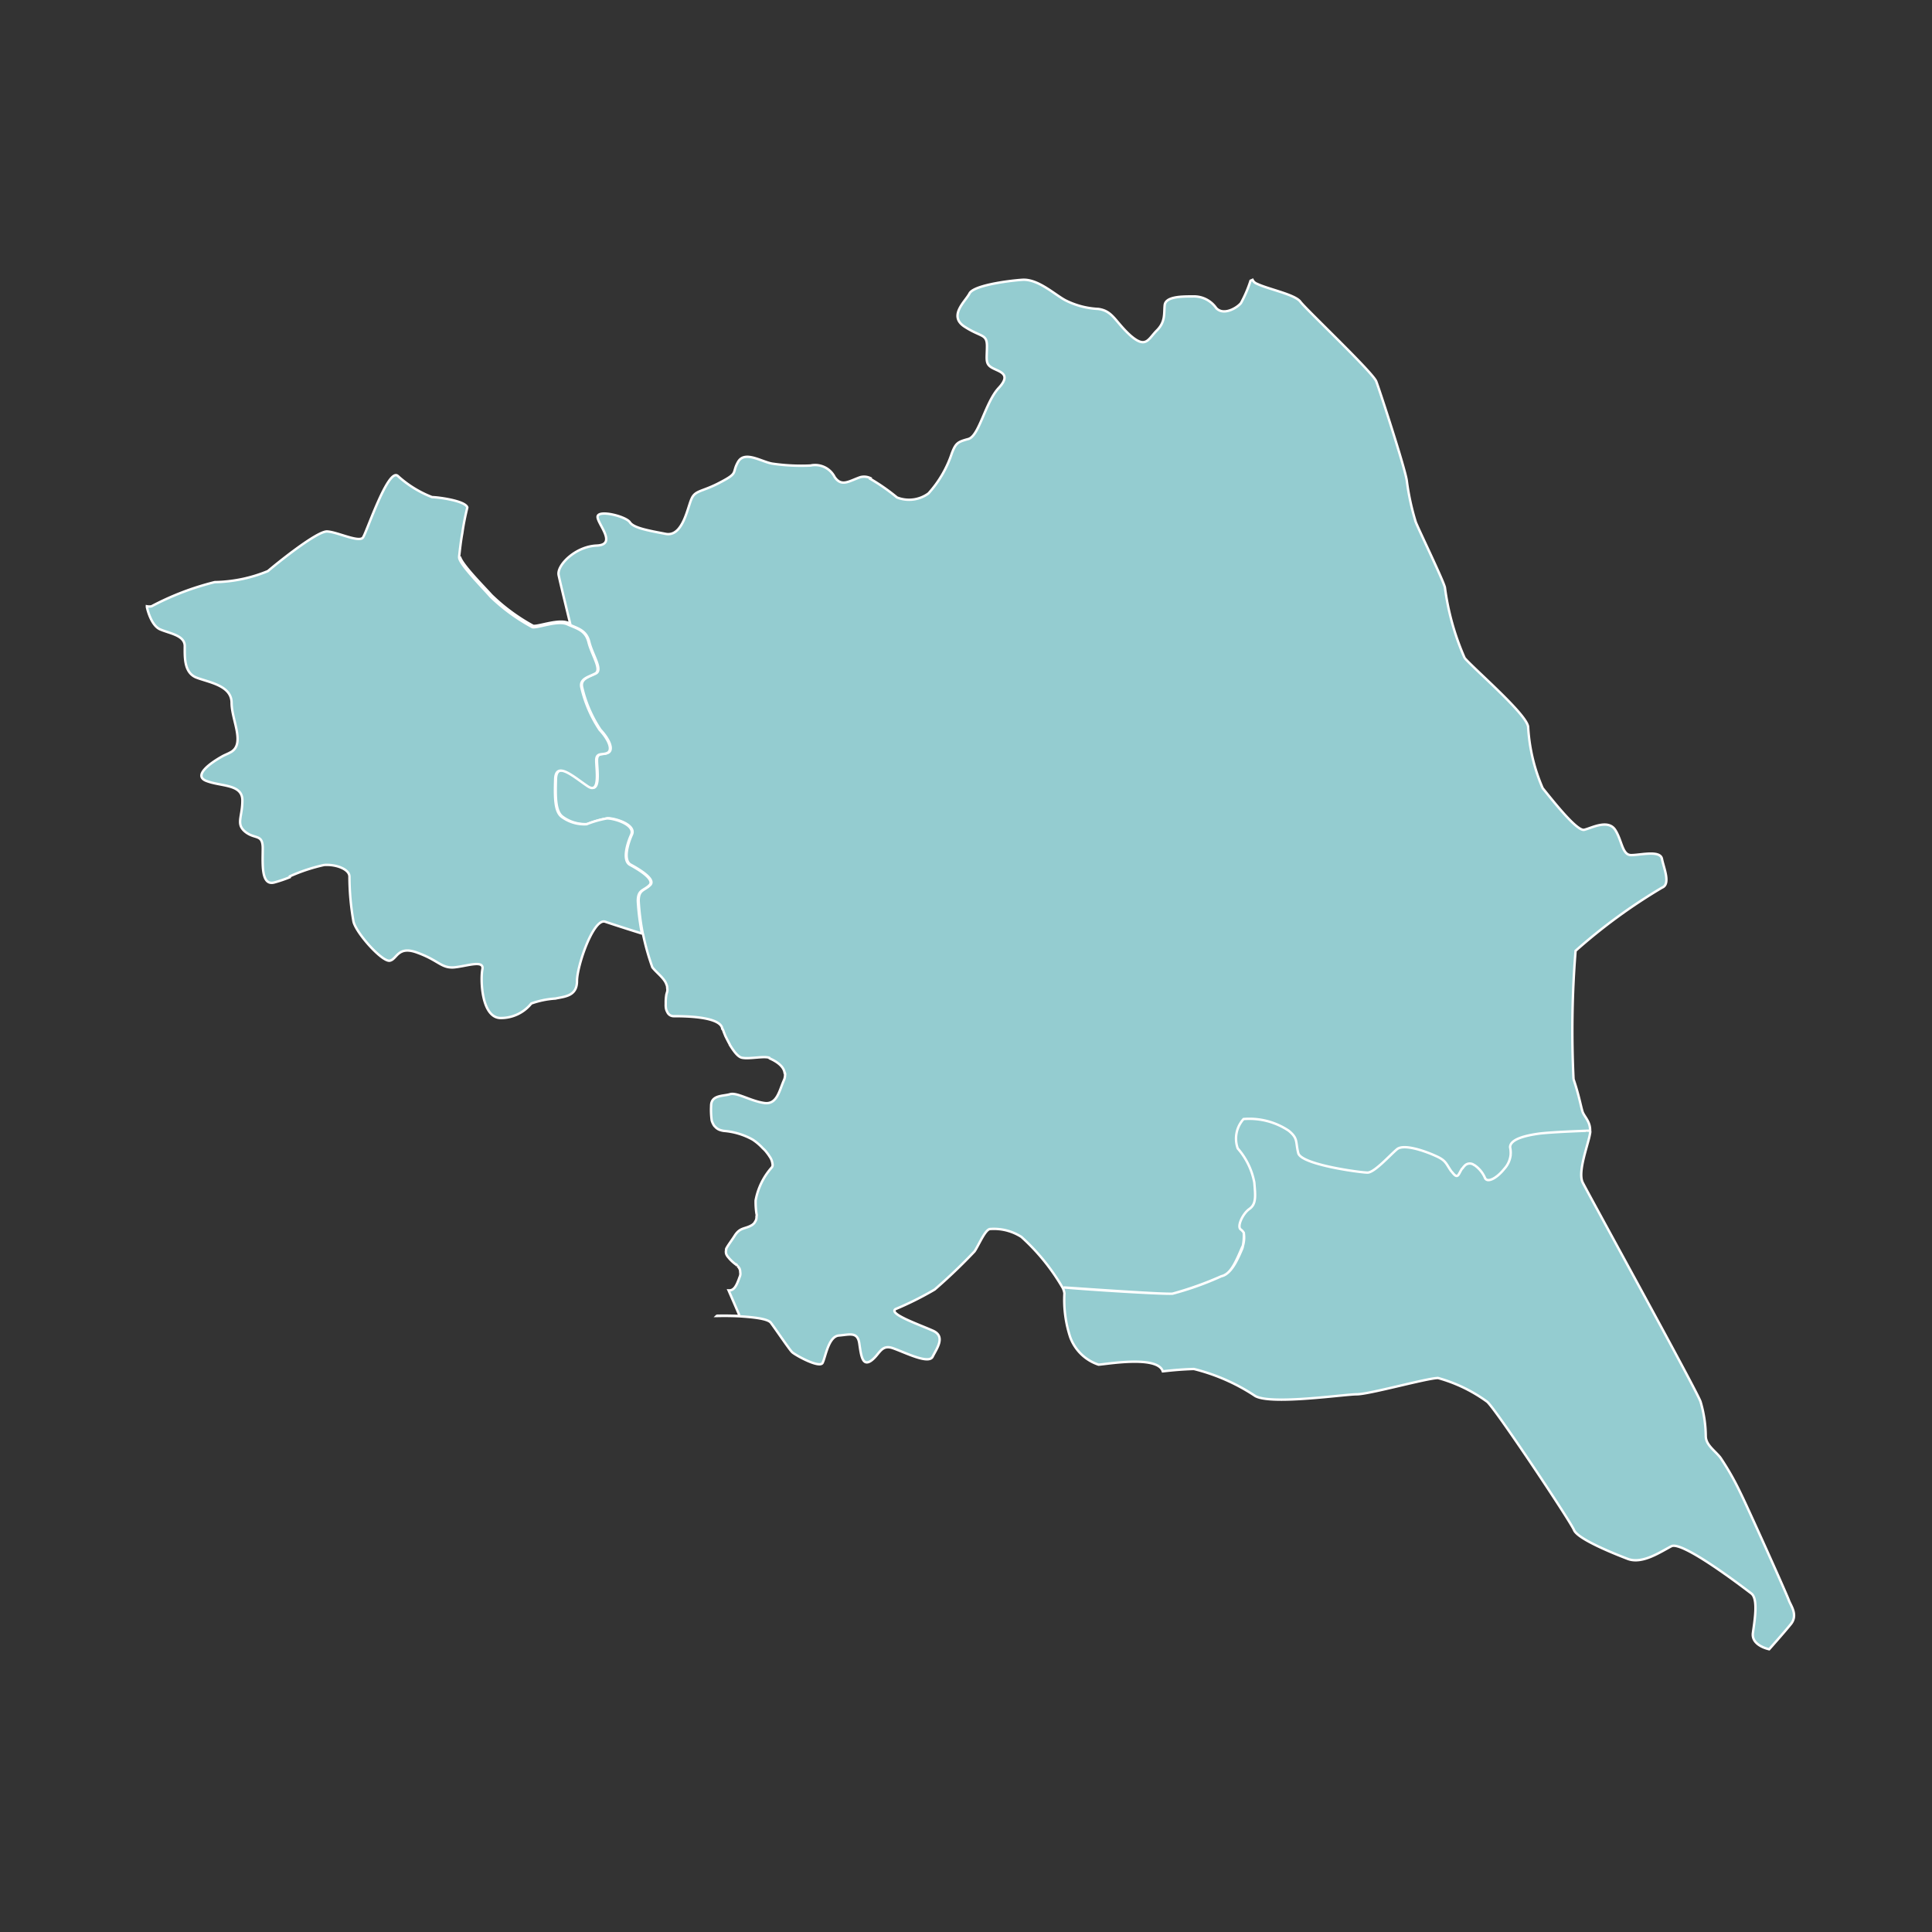
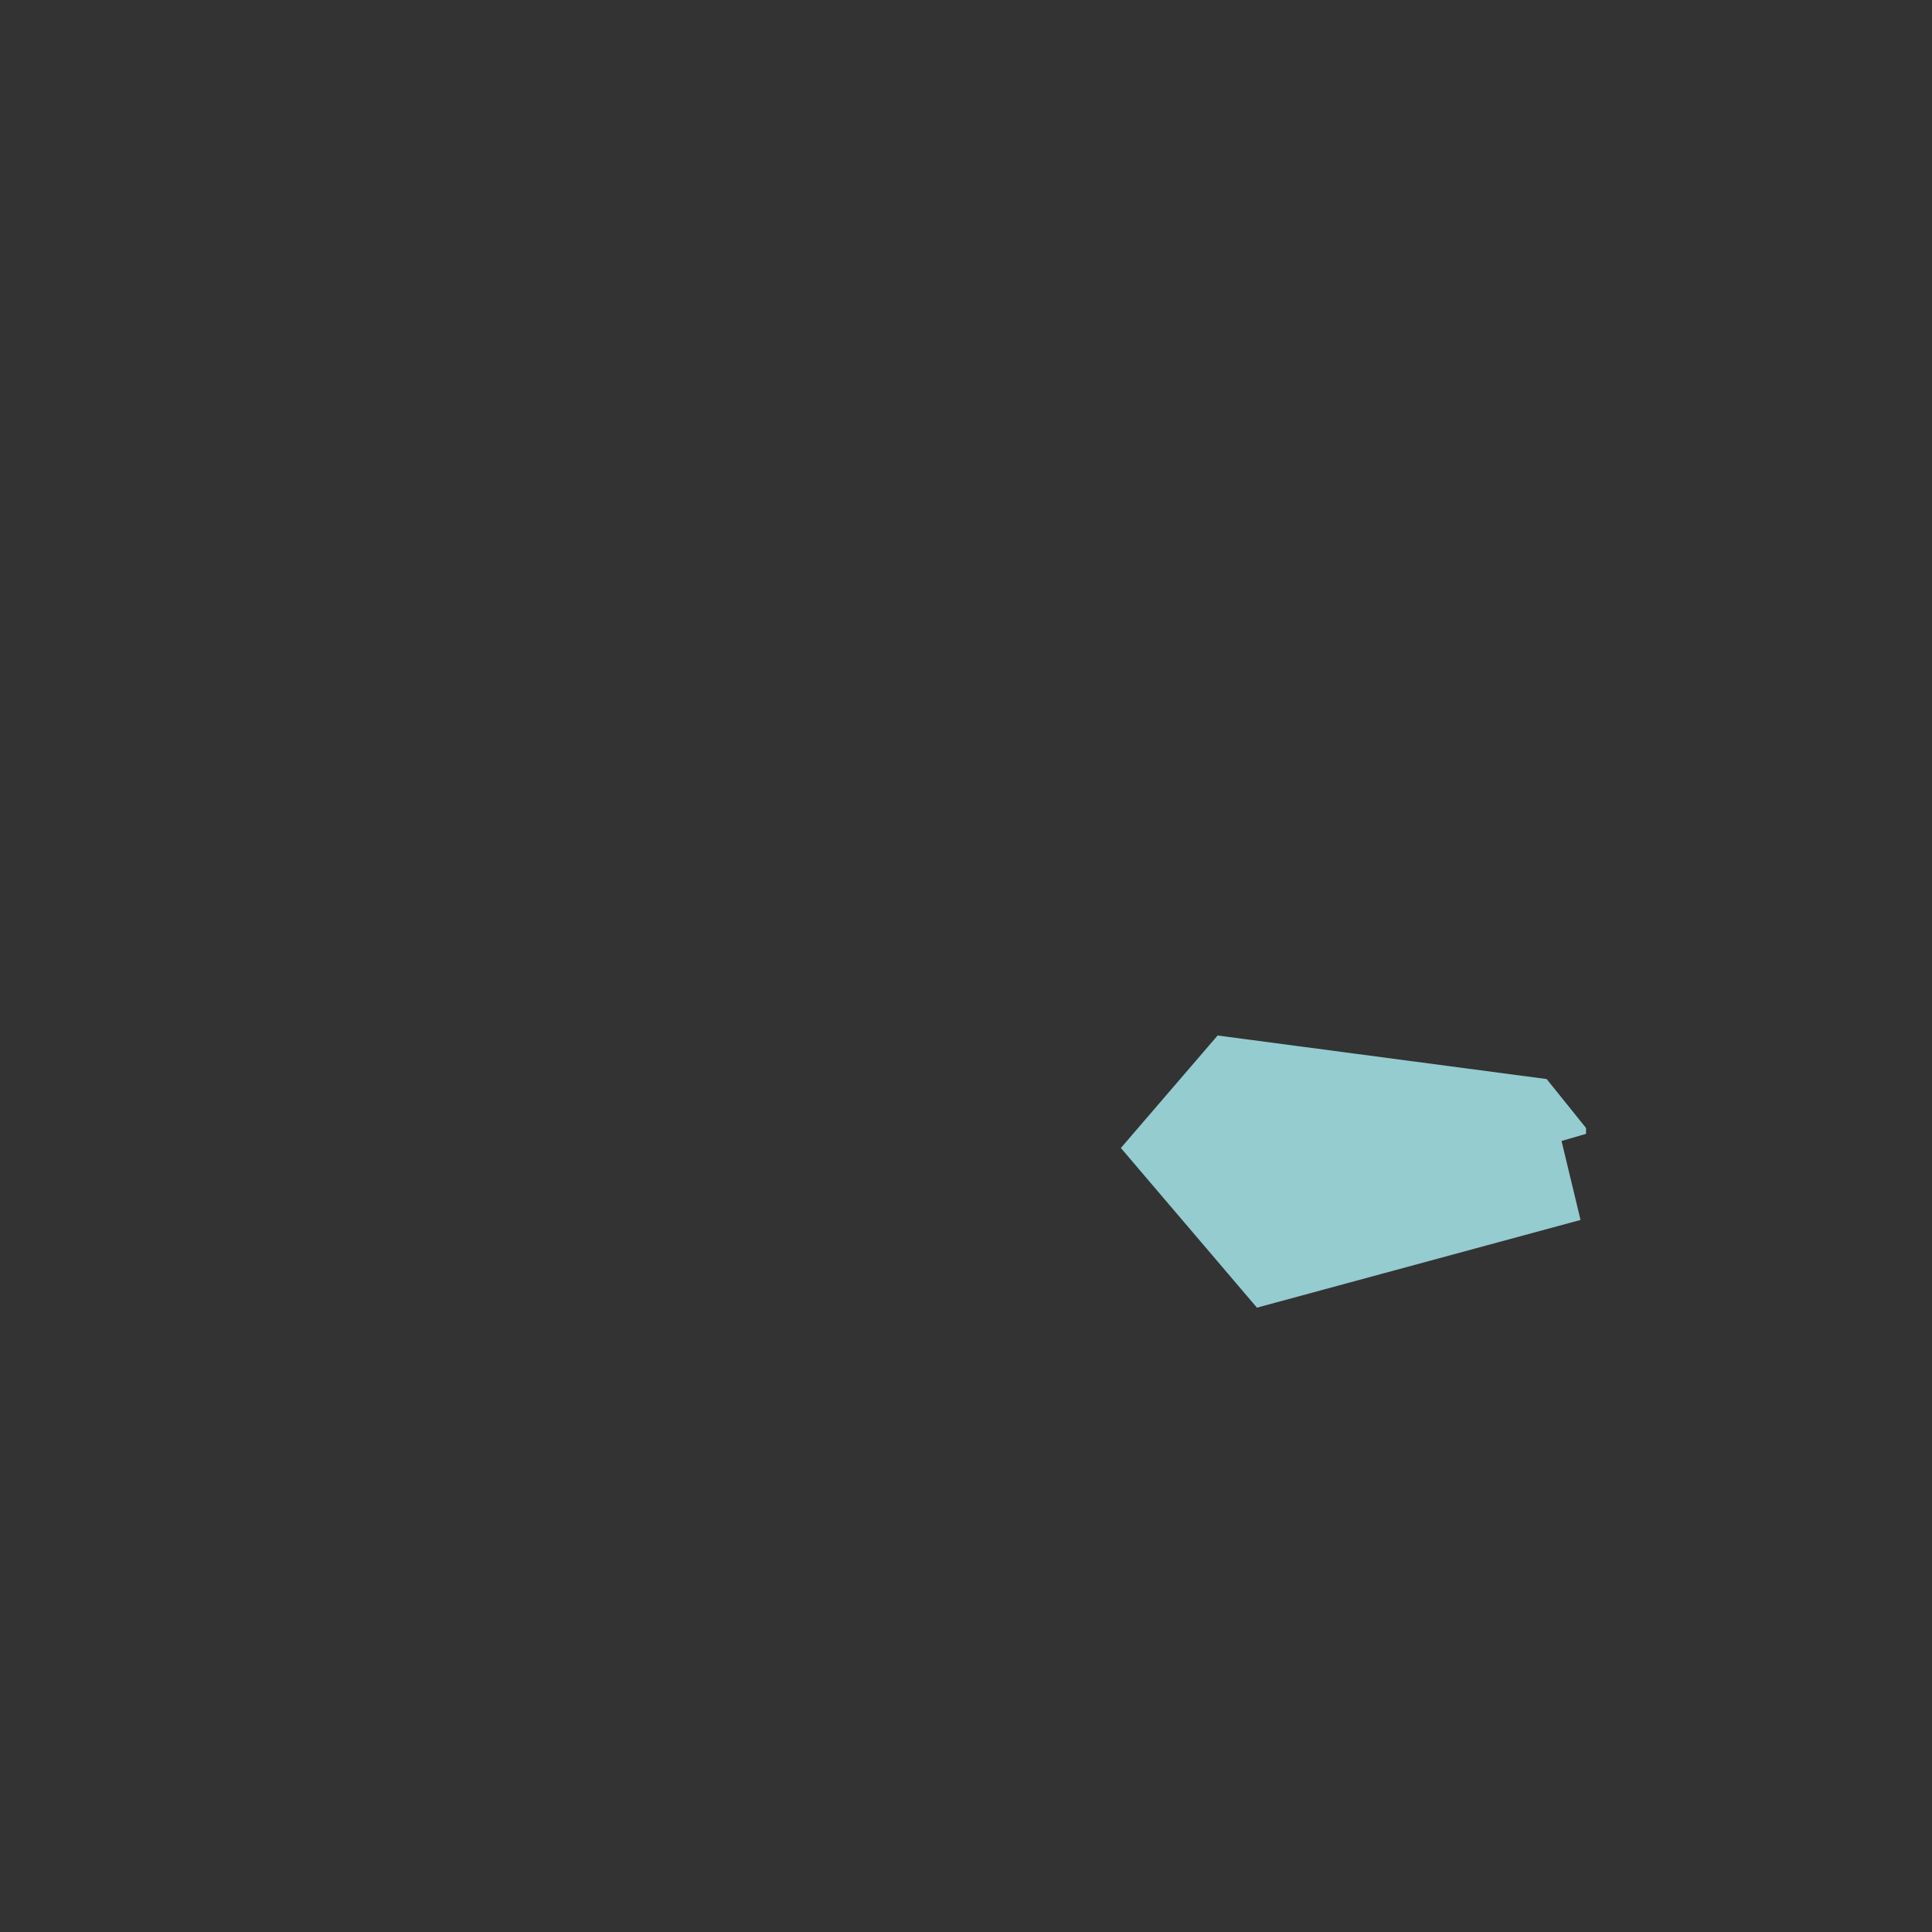
<svg xmlns="http://www.w3.org/2000/svg" width="161" height="161" viewBox="0 0 161 161">
  <rect x="0" y="0" width="161" height="161" fill="#333333" stroke="none" />
  <defs>
    <clipPath id="clip-path">
-       <rect id="Rectangle_5234" data-name="Rectangle 5234" width="137.74" height="114.679" fill="#94ccd0" />
-     </clipPath>
+       </clipPath>
  </defs>
  <g id="Group_10781" data-name="Group 10781" transform="translate(-33 -1220)">
    <rect id="Rectangle_5227" data-name="Rectangle 5227" width="161" height="161" transform="translate(33 1220)" fill="none" />
    <g id="Group_10771" data-name="Group 10771" transform="translate(45 1243)">
      <path id="Path_14958" data-name="Path 14958" d="M33.57,35.474,44.909,48.78l26.966-7.309L70.292,34.89l2.042-.594v-.487L69.052,29.73,41.633,26.1Z" transform="translate(47.836 37.191)" fill="#94ccd0" />
      <g id="Group_10780" data-name="Group 10780" transform="translate(0 0)">
        <g id="Group_10779" data-name="Group 10779" clip-path="url(#clip-path)">
-           <path id="Path_14959" data-name="Path 14959" d="M94.372,74.193c-.315.485-.34.921-.8.339L93.5,74.46m4.923-1.455a2.051,2.051,0,0,1-.533,1.212c-.655.824-1.455,1.212-1.625.727A2.456,2.456,0,0,0,95.39,73.9m3.031-.9a2.362,2.362,0,0,0-.048-.582c0-.655,1.212-.97,2.449-1.14,1.212-.145,4.219-.242,4.219-.242.024-.752-.485-1.164-.63-1.576-.146-.461-.291-1.358-.752-2.716a82.857,82.857,0,0,1,.17-10.694,46.447,46.447,0,0,1,7.2-5.262c.752-.291.146-1.649,0-2.4s-1.794-.315-2.57-.315c-.752,0-.752-1.212-1.334-2.11-.606-.9-1.964-.145-2.57,0-.606.17-2.716-2.546-3.468-3.468a14.9,14.9,0,0,1-1.212-5.117c-.146-1.067-4.365-4.68-5.286-5.723a21.523,21.523,0,0,1-1.649-5.893c-.146-.606-2.11-4.656-2.425-5.432a20.509,20.509,0,0,1-.752-3.468c-.146-1.043-2.255-7.517-2.546-8.269-.315-.776-5.893-6.038-6.329-6.644-.461-.606-2.716-1.043-3.637-1.5a.622.622,0,0,1-.339-.315l-.17.073a10.561,10.561,0,0,1-.8,1.867c-.339.412-1.455,1.067-2.061.412a2.265,2.265,0,0,0-1.94-.97c-.9,0-2.279,0-2.352.727s.073,1.382-.655,2.11-.9,1.552-2.207.412C65.442,3.6,65.272,2.73,64.06,2.56A6.784,6.784,0,0,1,61.3,1.832c-.9-.485-2.279-1.794-3.589-1.7s-4.074.485-4.389,1.14c-.339.655-1.794,1.867-.412,2.764s1.867.582,1.867,1.625c0,1.067-.17,1.455.412,1.794s1.7.485.558,1.7c-1.115,1.212-1.625,4-2.522,4.244-.873.242-1.043.315-1.382,1.212a9.367,9.367,0,0,1-1.94,3.322,2.737,2.737,0,0,1-2.619.339A16.315,16.315,0,0,0,45.024,16.7a.075.075,0,0,1,.024-.049,1.218,1.218,0,0,0-.824-.073c-.97.339-1.552.824-2.134,0a1.823,1.823,0,0,0-2.013-.97,16.549,16.549,0,0,1-3.1-.145c-.9-.1-2.352-1.14-2.934-.17-.558.97.073.9-1.455,1.7-1.528.824-2.11.655-2.425,1.382-.339.727-.727,3.177-2.134,2.934-1.382-.267-2.692-.485-3.007-.97s-2.595-1.067-2.692-.485c-.073.558,1.7,2.352-.073,2.425s-3.322,1.625-3.177,2.449c.17.8.97,4.074.97,4.074l-.145-.073c-.8-.364-2.449.291-2.934.242a15.835,15.835,0,0,1-3.492-2.57c-.533-.606-2.5-2.57-2.619-3.2v.073c.073.606,2.085,2.619,2.619,3.249a15.733,15.733,0,0,0,3.492,2.546c.485.073,2.11-.606,2.91-.242s1.528.485,1.77,1.528c.267,1.043,1.115,2.255.558,2.57-.558.291-1.334.436-1.164,1.164a10.677,10.677,0,0,0,1.528,3.54c.727.776,1.091,1.625.679,1.891-.412.242-.97-.073-.97.655s.364,2.886-.727,2.134c-1.091-.727-2.619-2.134-2.692-.606-.048,1.528-.048,2.74.558,3.177a3.174,3.174,0,0,0,2.061.606,8.453,8.453,0,0,1,1.7-.485c.63,0,2.376.533,2.013,1.358-.364.8-.727,2.134-.121,2.5.63.339,2.134,1.212,1.649,1.7s-.97.364-.97,1.334a19.917,19.917,0,0,0,.339,2.692.089.089,0,0,0,.024.073,20.077,20.077,0,0,0,.752,2.692c0,.024.024.049.024.073.34.436.921.849,1.14,1.334.024.073.048.121.073.194a.534.534,0,0,1,.024.194.69.69,0,0,1,0,.315c-.024.073-.049.17-.073.267a3.981,3.981,0,0,0-.048.558v.218a1.606,1.606,0,0,0,.024.364.869.869,0,0,0,.1.267.579.579,0,0,0,.533.364c.776,0,3.662,0,4.025.921,0,.024.024.073.024.1a.9.9,0,0,1,.121.267l.145.364c.121.242.242.485.364.7v.024c.34.558.7,1.043,1.043,1.091.606.121,1.819-.17,2.255,0l.024.049c.339.146,1.115.533,1.237,1.14a.337.337,0,0,1,.049.267,1.075,1.075,0,0,1-.073.364c-.412.9-.582,2.134-1.7,1.94-1.115-.17-2.255-.9-2.813-.727s-1.576.049-1.576.97a6.585,6.585,0,0,0,.049,1.212,1.608,1.608,0,0,0,.218.461l.145.146a1,1,0,0,0,.267.17,1.817,1.817,0,0,0,.388.1,5.893,5.893,0,0,1,2.4.727,4.529,4.529,0,0,1,.849.727,2.014,2.014,0,0,1,.315.339,2.942,2.942,0,0,1,.243.34,1.292,1.292,0,0,1,.242.63.337.337,0,0,1-.049.267,5.712,5.712,0,0,0-1.358,2.764,6.528,6.528,0,0,0,.073,1.115.336.336,0,0,1,0,.218.717.717,0,0,1-.145.485c-.024.073-.1.121-.17.194-.606.412-1.043.17-1.528.97-.267.412-.509.727-.655.994-.024.049-.049.1-.024.121a.62.62,0,0,0,0,.364.983.983,0,0,0,.121.218c.048.049.1.121.145.17a3.437,3.437,0,0,0,.533.485c.049-.024.073.024.1.1.024.024.049.024.049.049a.377.377,0,0,1,.145.194l.024.024a.749.749,0,0,1,.049.267.656.656,0,0,1-.049.412c-.267.752-.461,1.14-.921,1.116l.873,2.013v.121c-.946-.048-1.794-.024-1.794-.024a.089.089,0,0,0-.073.024h.1s.849-.024,1.794.024c1.115.073,2.352.194,2.619.533.485.655,1.528,2.207,1.77,2.449s2.3,1.382,2.546.9.485-2.207,1.358-2.279c.9-.073,1.552-.339,1.7.655.145.97.242,1.94.97,1.455.727-.509.824-1.382,1.794-1.067.994.339,3.007,1.382,3.346.727.315-.655,1.14-1.7,0-2.182-1.14-.509-3.734-1.406-3.08-1.794a27.076,27.076,0,0,0,3.249-1.625,45.789,45.789,0,0,0,3.322-3.177c.339-.485.9-1.867,1.309-1.867a4.25,4.25,0,0,1,2.595.655,17.629,17.629,0,0,1,3.443,4.244,1.463,1.463,0,0,1,.146.461,9.907,9.907,0,0,0,.485,3.662,3.783,3.783,0,0,0,2.352,2.279c.485,0,4.923-.824,5.359.558h.024c.849-.1,1.722-.17,2.57-.194a16.4,16.4,0,0,1,5.117,2.255c1.358.752,7.4-.145,8.439-.145,1.067,0,5.893-1.358,6.79-1.358a12.677,12.677,0,0,1,4.074,1.964c.606.436,6.935,9.942,7.251,10.694.291.752,3.3,1.964,4.51,2.425,1.212.436,2.716-.606,3.613-1.067.921-.461,6.038,3.468,6.644,3.928.606.437.291,2.255.145,3.3-.145,1.067,1.358,1.358,1.358,1.358s1.212-1.358,1.819-2.11c.582-.752,0-1.5-.17-1.94-.146-.461-3.613-8.148-4.074-9.045a22.7,22.7,0,0,0-1.649-2.886c-.461-.582-1.212-1.043-1.212-1.794a10.356,10.356,0,0,0-.436-2.861c-.315-.921-9.36-17.338-9.821-18.26-.436-.9.461-3.152.606-4.05a.825.825,0,0,0,.024-.242m-10.67,3.152a1.537,1.537,0,0,1,.267-.315.587.587,0,0,1,.752.024M76.185,79.577v-.024a1,1,0,0,0-.267-.291c-.315-.243.17-1.309.727-1.7.582-.412.509-1.067.412-2.207a5.992,5.992,0,0,0-1.382-2.837,2.436,2.436,0,0,1,.485-2.449,5.9,5.9,0,0,1,3.759.97c.8.655.558.9.8,1.867s5.214,1.625,5.771,1.625c.582,0,1.867-1.455,2.449-1.94.558-.485,2.352.146,3.249.558.873.388.824.63,1.309,1.309M76.112,80.62a1.041,1.041,0,0,1-.1.34c-.485,1.14-.97,2.037-1.7,2.207a29.012,29.012,0,0,1-4.074,1.455c-.921.049-6.882-.327-9.065-.521,2.182.146,8.143.57,9.065.521a25.372,25.372,0,0,0,4.074-1.455c.727-.146,1.164-1.091,1.649-2.231.049-.121.1-.218.145-.315a4.355,4.355,0,0,0,.073-1.067,2.393,2.393,0,0,1-.073,1.067" transform="translate(15.469 0.185)" fill="#94ccd0" />
          <path id="Path_14960" data-name="Path 14960" d="M94.372,74.193c-.315.485-.34.921-.8.339L93.5,74.46m4.923-1.455a2.051,2.051,0,0,1-.533,1.212c-.655.824-1.455,1.212-1.625.727A2.456,2.456,0,0,0,95.39,73.9m3.031-.9a2.362,2.362,0,0,0-.048-.582c0-.655,1.212-.97,2.449-1.14,1.212-.145,4.219-.242,4.219-.242.024-.752-.485-1.164-.63-1.576-.146-.461-.291-1.358-.752-2.716a82.857,82.857,0,0,1,.17-10.694,46.447,46.447,0,0,1,7.2-5.262c.752-.291.146-1.649,0-2.4s-1.794-.315-2.57-.315c-.752,0-.752-1.212-1.334-2.11-.606-.9-1.964-.145-2.57,0-.606.17-2.716-2.546-3.468-3.468a14.9,14.9,0,0,1-1.212-5.117c-.146-1.067-4.365-4.68-5.286-5.723a21.523,21.523,0,0,1-1.649-5.893c-.146-.606-2.11-4.656-2.425-5.432a20.509,20.509,0,0,1-.752-3.468c-.146-1.043-2.255-7.517-2.546-8.269-.315-.776-5.893-6.038-6.329-6.644-.461-.606-2.716-1.043-3.637-1.5a.622.622,0,0,1-.339-.315l-.17.073a10.561,10.561,0,0,1-.8,1.867c-.339.412-1.455,1.067-2.061.412a2.265,2.265,0,0,0-1.94-.97c-.9,0-2.279,0-2.352.727s.073,1.382-.655,2.11-.9,1.552-2.207.412C65.442,3.6,65.272,2.73,64.06,2.56A6.784,6.784,0,0,1,61.3,1.832c-.9-.485-2.279-1.794-3.589-1.7s-4.074.485-4.389,1.14c-.339.655-1.794,1.867-.412,2.764s1.867.582,1.867,1.625c0,1.067-.17,1.455.412,1.794s1.7.485.558,1.7c-1.115,1.212-1.625,4-2.522,4.244-.873.242-1.043.315-1.382,1.212a9.367,9.367,0,0,1-1.94,3.322,2.737,2.737,0,0,1-2.619.339A16.315,16.315,0,0,0,45.024,16.7a.075.075,0,0,1,.024-.049,1.218,1.218,0,0,0-.824-.073c-.97.339-1.552.824-2.134,0a1.823,1.823,0,0,0-2.013-.97,16.549,16.549,0,0,1-3.1-.145c-.9-.1-2.352-1.14-2.934-.17-.558.97.073.9-1.455,1.7-1.528.824-2.11.655-2.425,1.382-.339.727-.727,3.177-2.134,2.934-1.382-.267-2.692-.485-3.007-.97s-2.595-1.067-2.692-.485c-.073.558,1.7,2.352-.073,2.425s-3.322,1.625-3.177,2.449c.17.8.97,4.074.97,4.074l-.145-.073c-.8-.364-2.449.291-2.934.242a15.835,15.835,0,0,1-3.492-2.57c-.533-.606-2.5-2.57-2.619-3.2v.073c.073.606,2.085,2.619,2.619,3.249a15.733,15.733,0,0,0,3.492,2.546c.485.073,2.11-.606,2.91-.242s1.528.485,1.77,1.528c.267,1.043,1.115,2.255.558,2.57-.558.291-1.334.436-1.164,1.164a10.677,10.677,0,0,0,1.528,3.54c.727.776,1.091,1.625.679,1.891-.412.242-.97-.073-.97.655s.364,2.886-.727,2.134c-1.091-.727-2.619-2.134-2.692-.606-.048,1.528-.048,2.74.558,3.177a3.174,3.174,0,0,0,2.061.606,8.453,8.453,0,0,1,1.7-.485c.63,0,2.376.533,2.013,1.358-.364.8-.727,2.134-.121,2.5.63.339,2.134,1.212,1.649,1.7s-.97.364-.97,1.334a19.917,19.917,0,0,0,.339,2.692.089.089,0,0,0,.024.073,20.077,20.077,0,0,0,.752,2.692c0,.024.024.049.024.073.34.436.921.849,1.14,1.334.024.073.048.121.073.194a.534.534,0,0,1,.024.194.69.69,0,0,1,0,.315c-.024.073-.049.17-.073.267a3.981,3.981,0,0,0-.048.558v.218a1.606,1.606,0,0,0,.024.364.869.869,0,0,0,.1.267.579.579,0,0,0,.533.364c.776,0,3.662,0,4.025.921,0,.024.024.073.024.1a.9.9,0,0,1,.121.267l.145.364c.121.242.242.485.364.7v.024c.34.558.7,1.043,1.043,1.091.606.121,1.819-.17,2.255,0l.024.049c.339.146,1.115.533,1.237,1.14a.337.337,0,0,1,.049.267,1.075,1.075,0,0,1-.073.364c-.412.9-.582,2.134-1.7,1.94-1.115-.17-2.255-.9-2.813-.727s-1.576.049-1.576.97a6.585,6.585,0,0,0,.049,1.212,1.608,1.608,0,0,0,.218.461l.145.146a1,1,0,0,0,.267.17,1.817,1.817,0,0,0,.388.1,5.893,5.893,0,0,1,2.4.727,4.529,4.529,0,0,1,.849.727,2.014,2.014,0,0,1,.315.339,2.942,2.942,0,0,1,.243.34,1.292,1.292,0,0,1,.242.63.337.337,0,0,1-.049.267,5.712,5.712,0,0,0-1.358,2.764,6.528,6.528,0,0,0,.073,1.115.336.336,0,0,1,0,.218.717.717,0,0,1-.145.485c-.024.073-.1.121-.17.194-.606.412-1.043.17-1.528.97-.267.412-.509.727-.655.994-.024.049-.049.1-.024.121a.62.62,0,0,0,0,.364.983.983,0,0,0,.121.218c.048.049.1.121.145.17a3.437,3.437,0,0,0,.533.485c.049-.024.073.024.1.1.024.024.049.024.049.049a.377.377,0,0,1,.145.194l.024.024a.749.749,0,0,1,.049.267.656.656,0,0,1-.049.412c-.267.752-.461,1.14-.921,1.116l.873,2.013v.121c-.946-.048-1.794-.024-1.794-.024a.089.089,0,0,0-.073.024h.1s.849-.024,1.794.024c1.115.073,2.352.194,2.619.533.485.655,1.528,2.207,1.77,2.449s2.3,1.382,2.546.9.485-2.207,1.358-2.279c.9-.073,1.552-.339,1.7.655.145.97.242,1.94.97,1.455.727-.509.824-1.382,1.794-1.067.994.339,3.007,1.382,3.346.727.315-.655,1.14-1.7,0-2.182-1.14-.509-3.734-1.406-3.08-1.794a27.076,27.076,0,0,0,3.249-1.625,45.789,45.789,0,0,0,3.322-3.177c.339-.485.9-1.867,1.309-1.867a4.25,4.25,0,0,1,2.595.655,17.629,17.629,0,0,1,3.443,4.244,1.463,1.463,0,0,1,.146.461,9.907,9.907,0,0,0,.485,3.662,3.783,3.783,0,0,0,2.352,2.279c.485,0,4.923-.824,5.359.558h.024c.849-.1,1.722-.17,2.57-.194a16.4,16.4,0,0,1,5.117,2.255c1.358.752,7.4-.145,8.439-.145,1.067,0,5.893-1.358,6.79-1.358a12.677,12.677,0,0,1,4.074,1.964c.606.436,6.935,9.942,7.251,10.694.291.752,3.3,1.964,4.51,2.425,1.212.436,2.716-.606,3.613-1.067.921-.461,6.038,3.468,6.644,3.928.606.437.291,2.255.145,3.3-.145,1.067,1.358,1.358,1.358,1.358s1.212-1.358,1.819-2.11c.582-.752,0-1.5-.17-1.94-.146-.461-3.613-8.148-4.074-9.045a22.7,22.7,0,0,0-1.649-2.886c-.461-.582-1.212-1.043-1.212-1.794a10.356,10.356,0,0,0-.436-2.861c-.315-.921-9.36-17.338-9.821-18.26-.436-.9.461-3.152.606-4.05a.825.825,0,0,0,.024-.242m-10.67,3.152a1.537,1.537,0,0,1,.267-.315.587.587,0,0,1,.752.024M76.185,79.577v-.024a1,1,0,0,0-.267-.291c-.315-.243.17-1.309.727-1.7.582-.412.509-1.067.412-2.207a5.992,5.992,0,0,0-1.382-2.837,2.436,2.436,0,0,1,.485-2.449,5.9,5.9,0,0,1,3.759.97c.8.655.558.9.8,1.867s5.214,1.625,5.771,1.625c.582,0,1.867-1.455,2.449-1.94.558-.485,2.352.146,3.249.558.873.388.824.63,1.309,1.309M76.112,80.62a1.041,1.041,0,0,1-.1.34c-.485,1.14-.97,2.037-1.7,2.207a29.012,29.012,0,0,1-4.074,1.455c-.921.049-6.882-.327-9.065-.521,2.182.146,8.143.57,9.065.521a25.372,25.372,0,0,0,4.074-1.455c.727-.146,1.164-1.091,1.649-2.231.049-.121.1-.218.145-.315a4.355,4.355,0,0,0,.073-1.067A2.393,2.393,0,0,1,76.112,80.62Z" transform="translate(15.469 0.185)" fill="#94ccd0" stroke="#fff" stroke-width="0.2" />
-           <path id="Path_14961" data-name="Path 14961" d="M41.009,42.334a19.917,19.917,0,0,0,.339,2.692H41.3s-2.013-.63-3.007-.97c-.97-.34-2.352,3.662-2.352,4.947s-1.067,1.285-1.794,1.455a7.353,7.353,0,0,0-2.013.412,3.254,3.254,0,0,1-2.546,1.212c-1.625,0-1.7-3.249-1.528-4.074.145-.8-1.309-.242-2.376-.145-1.043.073-1.285-.582-3.007-1.212-1.7-.655-1.722.558-2.352.655-.655.073-2.764-2.279-3.007-3.249a21.666,21.666,0,0,1-.339-3.759c0-.63-1.14-1.043-2.11-.97a14.663,14.663,0,0,0-2.861.946v.073a11.442,11.442,0,0,1-1.285.436c-1.14.315-.97-1.625-.97-2.837,0-1.237-.63-.727-1.455-1.382-.8-.655-.242-1.212-.242-2.619,0-1.382-1.77-1.14-3.007-1.625-1.067-.412.17-1.406,1.406-2.085.194-.1.388-.17.558-.267,1.358-.655.145-2.692.145-4.147s-1.867-1.7-2.934-2.11c-1.043-.412-.97-1.722-.97-2.619S2.04,20.048,1.24,19.709C.415,19.394.1,17.842.1,17.842v-.073a1.035,1.035,0,0,0,.388,0A23.1,23.1,0,0,1,5.75,15.756a12.1,12.1,0,0,0,4.438-.921c.558-.485,4.1-3.371,4.947-3.3.849.049,2.692.97,2.983.485.315-.485,2.085-5.8,2.886-5.117a9.143,9.143,0,0,0,2.861,1.77c.461,0,2.74.291,2.934.849v.024c-.17.7-.315,1.406-.412,2.11-.121.655-.194,1.309-.267,1.964v.1c.073.606,2.085,2.619,2.619,3.249a15.733,15.733,0,0,0,3.492,2.546c.485.073,2.11-.606,2.91-.242s1.528.485,1.77,1.528c.267,1.043,1.115,2.255.558,2.57-.558.291-1.334.436-1.164,1.164a10.677,10.677,0,0,0,1.528,3.54c.727.776,1.091,1.625.679,1.891-.412.242-.97-.073-.97.655s.364,2.886-.727,2.134c-1.091-.727-2.619-2.134-2.692-.606-.049,1.528-.049,2.74.558,3.177a3.174,3.174,0,0,0,2.061.606,8.452,8.452,0,0,1,1.7-.485c.63,0,2.376.533,2.013,1.358-.364.8-.727,2.134-.121,2.5.63.339,2.134,1.212,1.649,1.7s-.97.364-.97,1.334" transform="translate(0.142 9.754)" fill="#94ccd0" />
-           <path id="Path_14962" data-name="Path 14962" d="M41.009,42.334a19.917,19.917,0,0,0,.339,2.692H41.3s-2.013-.63-3.007-.97c-.97-.34-2.352,3.662-2.352,4.947s-1.067,1.285-1.794,1.455a7.353,7.353,0,0,0-2.013.412,3.254,3.254,0,0,1-2.546,1.212c-1.625,0-1.7-3.249-1.528-4.074.145-.8-1.309-.242-2.376-.145-1.043.073-1.285-.582-3.007-1.212-1.7-.655-1.722.558-2.352.655-.655.073-2.764-2.279-3.007-3.249a21.666,21.666,0,0,1-.339-3.759c0-.63-1.14-1.043-2.11-.97a14.663,14.663,0,0,0-2.861.946v.073a11.442,11.442,0,0,1-1.285.436c-1.14.315-.97-1.625-.97-2.837,0-1.237-.63-.727-1.455-1.382-.8-.655-.242-1.212-.242-2.619,0-1.382-1.77-1.14-3.007-1.625-1.067-.412.17-1.406,1.406-2.085.194-.1.388-.17.558-.267,1.358-.655.145-2.692.145-4.147s-1.867-1.7-2.934-2.11c-1.043-.412-.97-1.722-.97-2.619S2.04,20.048,1.24,19.709C.415,19.394.1,17.842.1,17.842v-.073a1.035,1.035,0,0,0,.388,0A23.1,23.1,0,0,1,5.75,15.756a12.1,12.1,0,0,0,4.438-.921c.558-.485,4.1-3.371,4.947-3.3.849.049,2.692.97,2.983.485.315-.485,2.085-5.8,2.886-5.117a9.143,9.143,0,0,0,2.861,1.77c.461,0,2.74.291,2.934.849v.024c-.17.7-.315,1.406-.412,2.11-.121.655-.194,1.309-.267,1.964v.1c.073.606,2.085,2.619,2.619,3.249a15.733,15.733,0,0,0,3.492,2.546c.485.073,2.11-.606,2.91-.242s1.528.485,1.77,1.528c.267,1.043,1.115,2.255.558,2.57-.558.291-1.334.436-1.164,1.164a10.677,10.677,0,0,0,1.528,3.54c.727.776,1.091,1.625.679,1.891-.412.242-.97-.073-.97.655s.364,2.886-.727,2.134c-1.091-.727-2.619-2.134-2.692-.606-.049,1.528-.049,2.74.558,3.177a3.174,3.174,0,0,0,2.061.606,8.452,8.452,0,0,1,1.7-.485c.63,0,2.376.533,2.013,1.358-.364.8-.727,2.134-.121,2.5.63.339,2.134,1.212,1.649,1.7S41.009,41.364,41.009,42.334Z" transform="translate(0.142 9.754)" fill="#94ccd0" stroke="#fff" stroke-width="0.2" />
        </g>
      </g>
    </g>
  </g>
</svg>